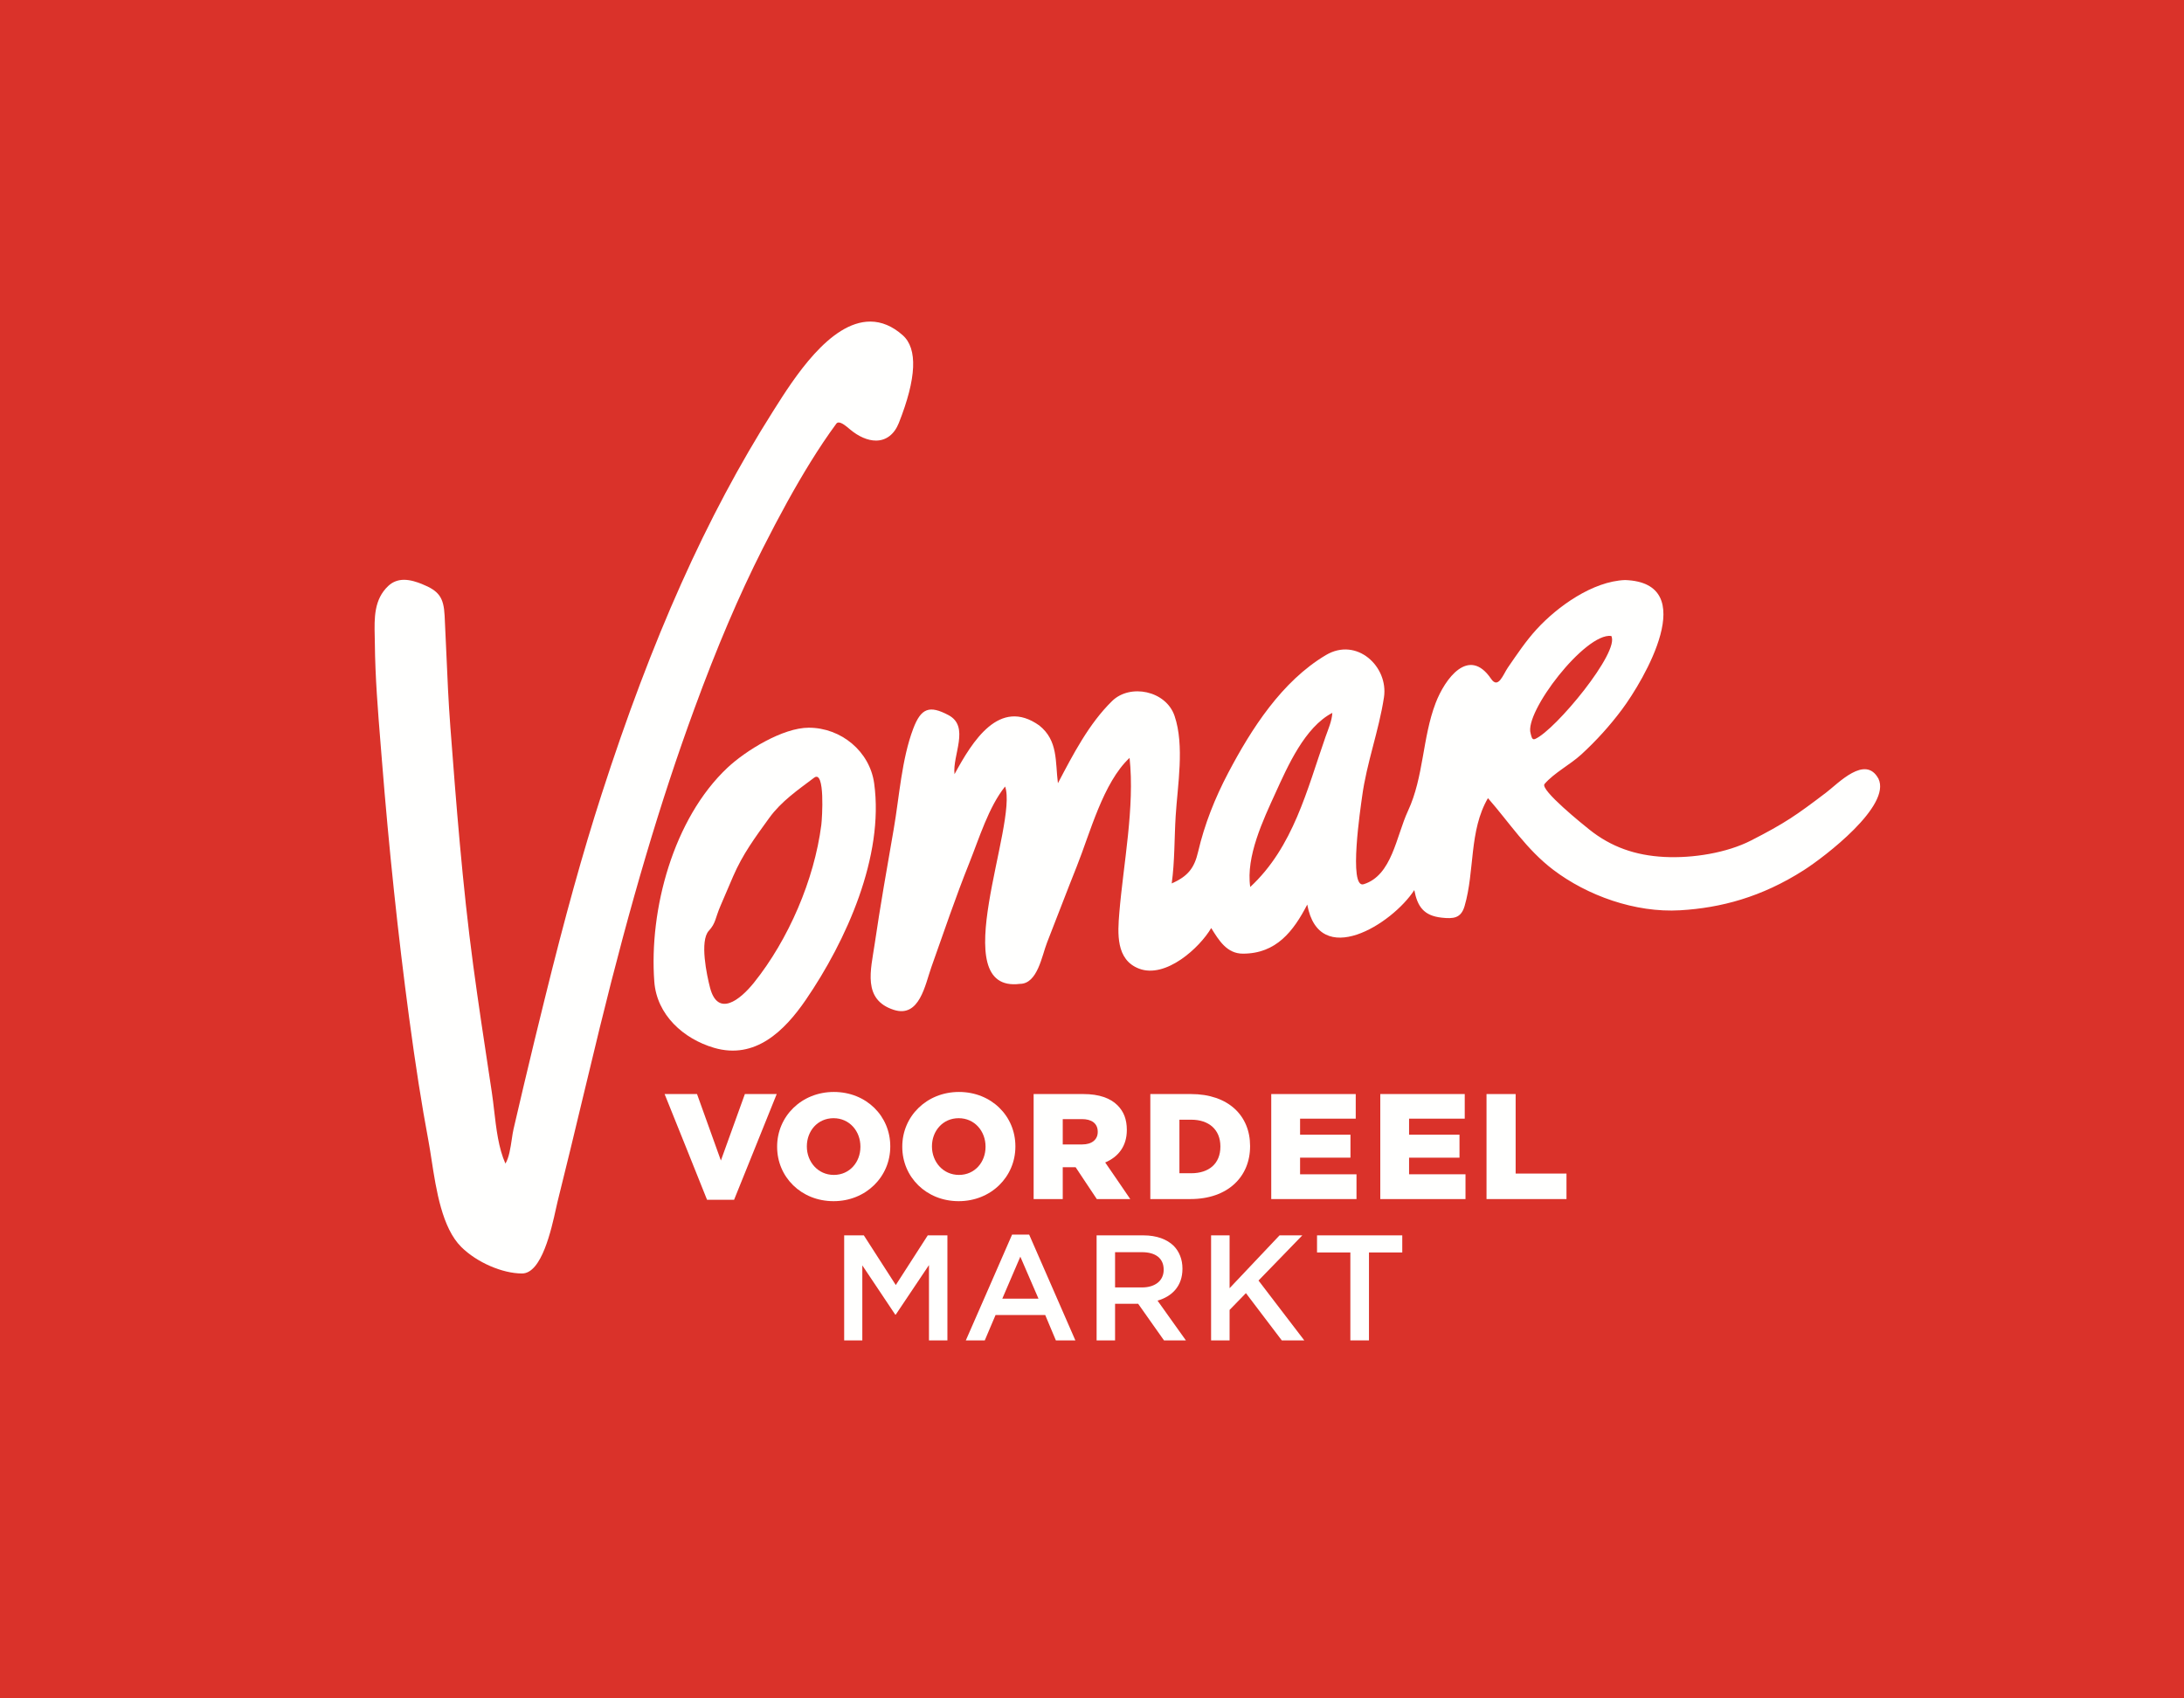
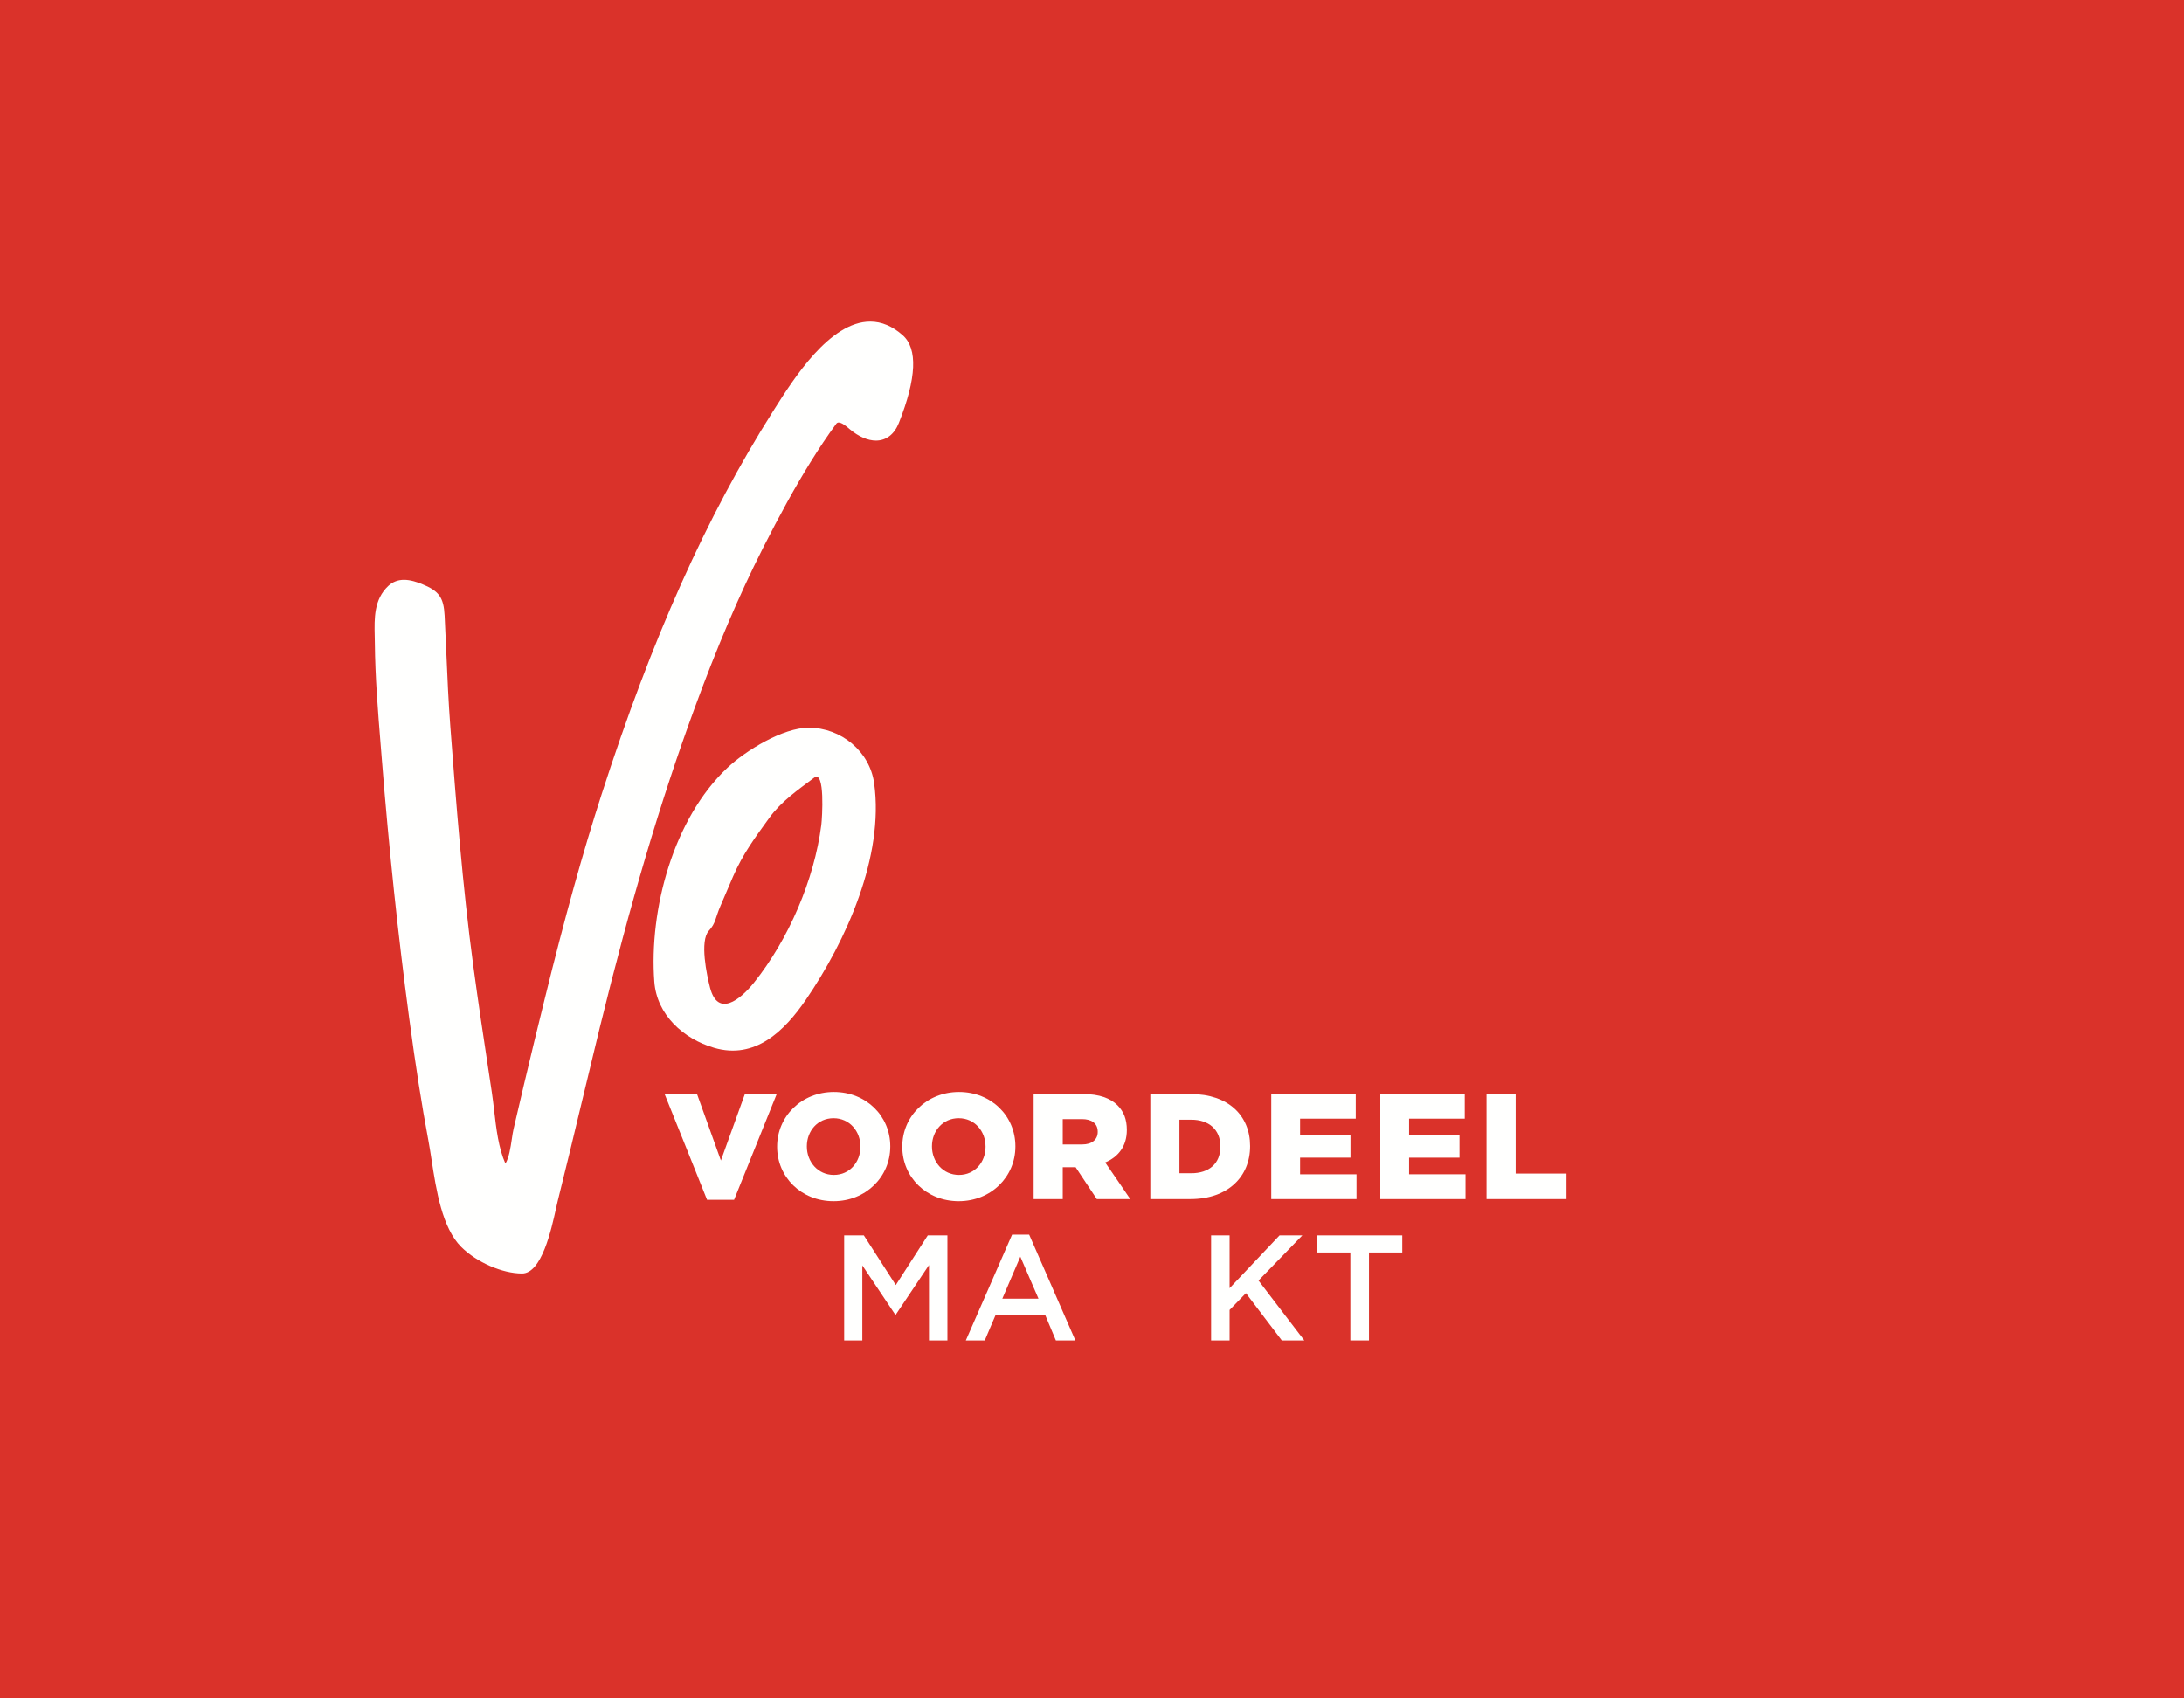
<svg xmlns="http://www.w3.org/2000/svg" width="450px" height="350px" viewBox="0 0 450 350" version="1.1">
  <title>Vomar kaart</title>
  <g id="Vomar-kaart" stroke="none" stroke-width="1" fill="none" fill-rule="evenodd">
-     <rect fill="#262626" x="0" y="0" width="450" height="350" />
    <g id="Group-18">
      <polygon id="Fill-1" fill="#DA322A" points="0 350 450 350 450 0 0 0" />
-       <path d="M331.99,131.055 C333.863,134.244 320.499,150.469 316.287,152.296 C315.59,152.598 315.513,151.571 315.377,151.139 C314.013,146.8 326.616,130.365 331.99,131.055 Z M273.115,151.848 C269.303,162.736 266.492,174.547 257.603,182.787 C256.677,176.514 260.29,168.922 262.808,163.408 C265.309,157.928 268.834,149.853 274.518,146.908 C274.435,148.574 273.659,150.294 273.115,151.848 C273.001,152.174 273.363,151.141 273.115,151.848 Z M387.035,160.461 C384.337,155.48 378.775,161.42 376.294,163.308 C370.053,168.056 367.781,169.628 360.81,173.2 C355.799,175.768 348.788,176.896 342.944,176.598 C336.952,176.292 331.963,174.541 327.468,170.948 C326.413,170.105 317.224,162.746 318.245,161.56 C320.224,159.259 323.521,157.581 325.797,155.496 C328.893,152.66 331.722,149.535 334.229,146.167 C338.677,140.191 350.596,120.08 334.83,119.535 C328.188,119.784 320.928,124.958 316.591,129.702 C314.376,132.124 312.559,134.86 310.7,137.554 C309.704,138.997 308.714,142.076 307.225,139.884 C302.63,133.122 297.712,139.888 295.8,144.889 C293.062,152.051 293.366,160.104 290.113,167.093 C287.667,172.347 286.832,180.397 280.976,182.219 C277.789,183.21 280.38,166.201 280.653,164.166 C281.584,157.21 284.1,150.641 285.157,143.706 C286.122,137.37 279.548,131.214 273.183,135.002 C264.124,140.39 257.84,150.192 253.043,159.315 C250.342,164.453 248.178,169.88 246.862,175.541 C246.093,178.847 244.804,180.569 241.426,182.055 C242.057,177.49 241.956,172.745 242.24,168.15 C242.63,161.819 244.095,153.679 242.014,147.541 C240.242,142.316 232.854,140.846 229.151,144.458 C224.361,149.13 221.067,155.535 217.978,161.406 C217.412,156.929 218.041,152.637 214.148,149.512 C205.927,143.653 200.361,152.753 196.672,159.546 C196.206,155.615 199.896,149.733 195.423,147.367 C191.518,145.302 189.783,145.89 188.169,150.155 C185.775,156.479 185.305,164.165 184.152,170.819 C182.778,178.746 181.371,186.682 180.206,194.642 C179.447,199.825 177.646,205.998 184.146,208.103 C189.482,209.83 190.613,202.92 191.917,199.257 C194.461,192.11 196.883,184.904 199.709,177.862 C201.728,172.832 203.69,166.313 207.096,162.079 C209.819,169.787 194.472,204.716 210.146,202.754 C213.788,202.754 214.679,196.929 215.737,194.243 C217.796,189.018 219.775,183.761 221.862,178.546 C224.612,171.675 227.283,161.275 232.743,156.183 C233.833,166.328 231.473,177.924 230.632,188.079 C230.284,192.289 229.88,197.801 234.718,199.625 C240.212,201.696 247.179,195.316 249.563,191.247 C251.123,193.749 252.77,196.528 256.089,196.528 C262.966,196.528 266.49,191.924 269.353,186.412 C271.804,199.825 286.819,190.49 291.407,183.426 C292.058,186.803 293.333,188.705 297.045,189.109 C299.458,189.372 301.029,189.251 301.765,186.737 C303.894,179.465 302.66,171.205 306.583,164.479 C311.055,169.586 314.508,175.044 320.037,179.244 C326.999,184.533 336.884,188.142 346.206,187.588 C354.554,187.093 362.949,184.894 371.663,179.323 C376.012,176.543 389.763,166.016 387.035,160.461 C386.75,159.883 387.31,160.969 387.035,160.461 Z" id="Fill-2" fill="#FFFFFE" />
      <path d="M185.998,69.082 C183.894,67.214 181.644,66.268 179.311,66.268 C170.968,66.268 163.515,78.054 159.512,84.385 L159.265,84.776 C145.549,106.442 134.326,131.531 123.942,163.733 C120.064,175.76 116.45,188.765 112.224,205.901 C110.891,211.308 109.348,217.59 107.905,223.733 C107.489,225.504 107.075,227.275 106.661,229.047 L105.808,232.698 C105.674,233.267 105.566,233.995 105.452,234.766 C105.194,236.501 104.88,238.617 104.135,239.786 C102.713,236.591 102.255,232.638 101.811,228.809 C101.66,227.518 101.519,226.299 101.343,225.135 L100.881,222.082 C99.734,214.522 98.549,206.705 97.512,198.999 C95.27,182.333 93.955,165.071 92.795,149.84 C92.405,144.724 92.18,139.517 91.962,134.48 C91.852,131.946 91.743,129.411 91.612,126.876 C91.419,123.103 90.448,121.759 86.894,120.338 C85.979,119.972 84.606,119.485 83.252,119.485 C81.995,119.485 80.908,119.904 80.022,120.731 C77.035,123.517 77.124,127.386 77.209,131.128 C77.22,131.615 77.231,132.102 77.236,132.588 C77.301,139.524 77.872,146.568 78.424,153.379 C78.508,154.425 78.592,155.469 78.676,156.513 C80.13,174.837 82.019,192.725 84.291,209.678 C85.63,219.664 86.894,227.726 88.269,235.049 C88.49,236.228 88.697,237.564 88.915,238.979 C89.881,245.245 91.084,253.044 95.049,256.981 C98.234,260.141 103.498,262.436 107.566,262.436 C111.611,262.436 113.609,253.364 114.569,249.004 C114.701,248.409 114.811,247.911 114.901,247.551 C116.658,240.544 118.369,233.402 120.024,226.495 C121.174,221.696 122.363,216.734 123.558,211.859 C129.901,185.966 136.096,165.074 143.053,146.11 C147.677,133.468 152.286,122.655 157.145,113.054 C160.72,105.989 163.832,100.357 166.936,95.33 C168.752,92.392 170.508,89.774 172.306,87.327 C172.437,87.15 172.594,87.066 172.802,87.066 C173.459,87.066 174.411,87.872 174.979,88.354 L175.159,88.505 C176.924,89.982 178.816,90.794 180.485,90.794 C182.599,90.794 184.276,89.501 185.205,87.153 C188.852,77.933 189.118,71.853 185.998,69.082 Z" id="Fill-3" fill="#FFFFFE" />
      <path d="M169.226,170.001 C167.778,181.295 162.465,193.626 155.353,202.5 C152.469,206.097 147.902,209.681 146.3,203.543 C145.65,201.049 144.114,193.898 146.055,191.804 C147.501,190.245 147.352,189.212 148.462,186.649 C149.357,184.585 150.173,182.641 151.065,180.575 C153.035,176.019 155.585,172.582 158.504,168.549 C160.972,165.139 164.402,162.791 167.743,160.269 C170.039,158.536 169.399,168.65 169.226,170.001 C168.929,172.319 169.429,168.41 169.226,170.001 Z M180.116,161.43 C179.207,154.846 173.314,149.964 166.631,149.964 C161.308,149.964 153.658,154.67 149.889,158.212 C138.713,168.711 133.711,187.502 134.816,202.299 C135.326,209.139 140.806,214.081 147.128,215.933 C155.573,218.404 161.614,212.489 166.024,206.054 C174.345,193.906 182.197,176.503 180.116,161.43 C179.808,159.2 180.486,164.107 180.116,161.43 Z" id="Fill-4" fill="#FFFFFE" />
      <polygon id="Fill-5" fill="#FFFFFE" points="136.937 225.459 143.617 225.459 146.077 232.305 148.535 239.155 151.008 232.305 153.477 225.459 160.037 225.459 155.647 236.357 151.253 247.252 145.685 247.252 141.321 236.357" />
      <path d="M177.284,236.34 L177.284,236.282 C177.284,234.701 176.73,233.245 175.757,232.177 C174.789,231.112 173.404,230.436 171.75,230.436 C170.097,230.436 168.721,231.1 167.756,232.157 C166.799,233.212 166.247,234.658 166.247,236.219 L166.247,236.282 C166.247,237.84 166.812,239.3 167.79,240.372 C168.768,241.443 170.158,242.124 171.808,242.124 C173.45,242.124 174.818,241.456 175.775,240.401 C176.736,239.348 177.284,237.903 177.284,236.34 Z M160.123,236.34 L160.123,236.282 C160.123,233.174 161.376,230.36 163.463,228.325 C165.551,226.289 168.472,225.028 171.808,225.028 C175.153,225.028 178.056,226.269 180.131,228.293 C182.201,230.312 183.435,233.112 183.435,236.219 L183.435,236.282 C183.435,239.389 182.183,242.2 180.098,244.237 C178.012,246.276 175.091,247.535 171.75,247.535 C168.412,247.535 165.508,246.291 163.436,244.267 C161.362,242.244 160.123,239.448 160.123,236.34 Z" id="Fill-6" fill="#FFFFFE" />
      <path d="M203.065,236.34 L203.065,236.282 C203.065,234.701 202.507,233.245 201.539,232.177 C200.569,231.112 199.188,230.436 197.531,230.436 C195.879,230.436 194.502,231.1 193.542,232.157 C192.575,233.212 192.024,234.658 192.024,236.219 L192.024,236.282 C192.024,237.84 192.595,239.3 193.567,240.372 C194.548,241.443 195.942,242.124 197.593,242.124 C199.231,242.124 200.601,241.456 201.561,240.401 C202.522,239.348 203.065,237.903 203.065,236.34 Z M185.909,236.34 L185.909,236.282 C185.909,233.174 187.156,230.36 189.246,228.325 C191.33,226.289 194.253,225.028 197.593,225.028 C200.93,225.028 203.838,226.269 205.911,228.293 C207.985,230.312 209.215,233.112 209.215,236.219 L209.215,236.282 C209.215,239.389 207.967,242.2 205.88,244.237 C203.79,246.276 200.87,247.535 197.531,247.535 C194.192,247.535 191.29,246.291 189.215,244.267 C187.142,242.244 185.909,239.448 185.909,236.34 Z" id="Fill-7" fill="#FFFFFE" />
      <path d="M222.961,235.846 C223.969,235.846 224.768,235.6 225.32,235.153 C225.875,234.71 226.181,234.073 226.181,233.282 L226.181,233.219 C226.181,232.355 225.858,231.704 225.293,231.27 C224.731,230.837 223.921,230.622 222.929,230.622 L218.972,230.622 L218.972,235.846 L222.961,235.846 Z M212.974,225.459 L223.209,225.459 C224.862,225.459 226.261,225.674 227.429,226.074 C228.596,226.473 229.534,227.051 230.257,227.778 C230.891,228.413 231.373,229.137 231.696,229.971 C232.011,230.81 232.176,231.754 232.176,232.818 L232.176,232.879 C232.176,234.549 231.733,235.932 230.956,237.039 C230.182,238.148 229.065,238.985 227.719,239.559 L230.307,243.326 L232.883,247.102 L225.991,247.102 L223.807,243.825 L221.63,240.545 L218.972,240.545 L218.972,247.102 L212.974,247.102 L212.974,225.459 Z" id="Fill-8" fill="#FFFFFE" />
      <path d="M243.013,230.746 L243.013,241.779 L245.456,241.779 C247.261,241.779 248.763,241.287 249.814,240.357 C250.858,239.426 251.454,238.057 251.454,236.311 L251.454,236.248 C251.454,234.517 250.858,233.143 249.814,232.199 C248.763,231.254 247.261,230.746 245.456,230.746 L243.013,230.746 Z M237.017,225.46 L245.393,225.46 C249.239,225.46 252.283,226.573 254.369,228.466 C256.452,230.363 257.573,233.034 257.573,236.155 L257.573,236.217 C257.573,239.342 256.441,242.06 254.33,244 C252.227,245.942 249.149,247.1 245.271,247.1 L237.017,247.1 L237.017,225.46 Z" id="Fill-9" fill="#FFFFFE" />
      <polygon id="Fill-10" fill="#FFFFFE" points="261.932 225.459 279.341 225.459 279.341 230.532 267.873 230.532 267.873 233.835 278.256 233.835 278.256 238.566 267.873 238.566 267.873 241.997 279.498 241.997 279.498 247.102 261.932 247.102" />
      <polygon id="Fill-11" fill="#FFFFFE" points="284.4 225.459 301.801 225.459 301.801 230.53 296.069 230.53 290.332 230.532 290.332 233.835 300.72 233.835 300.72 238.566 290.332 238.566 290.332 241.997 296.146 241.996 301.958 241.996 301.958 247.102 284.4 247.102" />
      <polygon id="Fill-12" fill="#FFFFFE" points="306.288 225.459 312.289 225.459 312.289 241.844 322.763 241.844 322.763 247.102 306.288 247.102" />
      <polygon id="Fill-13" fill="#FFFFFE" points="173.936 254.581 177.989 254.581 181.277 259.696 184.572 264.817 187.867 259.696 191.158 254.581 195.208 254.581 195.208 276.224 191.409 276.224 191.409 260.705 187.99 265.804 184.572 270.906 184.452 270.906 181.067 265.836 177.675 260.766 177.675 276.224 173.936 276.224" />
      <path d="M213.975,267.628 L212.101,263.299 L210.234,258.972 L208.373,263.299 L206.518,267.628 L213.975,267.628 Z M208.532,254.427 L212.053,254.427 L216.816,265.326 L221.573,276.224 L217.558,276.224 L216.458,273.61 L215.364,271.002 L205.126,271.002 L204.015,273.61 L202.908,276.224 L199.003,276.224 L203.775,265.326 L208.532,254.427 Z" id="Fill-14" fill="#FFFFFE" />
-       <path d="M235.32,265.311 C236.68,265.311 237.79,264.953 238.566,264.324 C239.336,263.695 239.768,262.789 239.768,261.694 L239.768,261.633 C239.768,260.471 239.347,259.576 238.582,258.969 C237.809,258.361 236.694,258.047 235.283,258.047 L229.753,258.047 L229.753,265.311 L235.32,265.311 Z M225.949,254.581 L235.596,254.581 C236.955,254.581 238.169,254.783 239.219,255.153 C240.259,255.525 241.145,256.067 241.839,256.746 C242.41,257.333 242.862,258.032 243.164,258.811 C243.476,259.599 243.637,260.471 243.637,261.414 L243.637,261.477 C243.637,263.256 243.102,264.674 242.192,265.763 C241.282,266.851 240,267.6 238.504,268.031 L241.422,272.128 L244.347,276.224 L239.835,276.224 L237.172,272.454 L234.512,268.678 L229.753,268.678 L229.753,276.224 L225.949,276.224 L225.949,254.581 Z" id="Fill-15" fill="#FFFFFE" />
      <polygon id="Fill-16" fill="#FFFFFE" points="249.538 254.581 253.349 254.581 253.349 265.466 258.495 260.023 263.641 254.581 268.333 254.581 263.823 259.237 259.308 263.888 264.022 270.057 268.739 276.224 264.106 276.224 260.408 271.356 256.715 266.485 255.031 268.215 253.349 269.945 253.349 276.224 249.538 276.224" />
      <polygon id="Fill-17" fill="#FFFFFE" points="278.233 258.106 271.367 258.106 271.367 254.581 288.929 254.581 288.929 258.106 282.068 258.106 282.068 276.224 278.233 276.224" />
    </g>
  </g>
</svg>